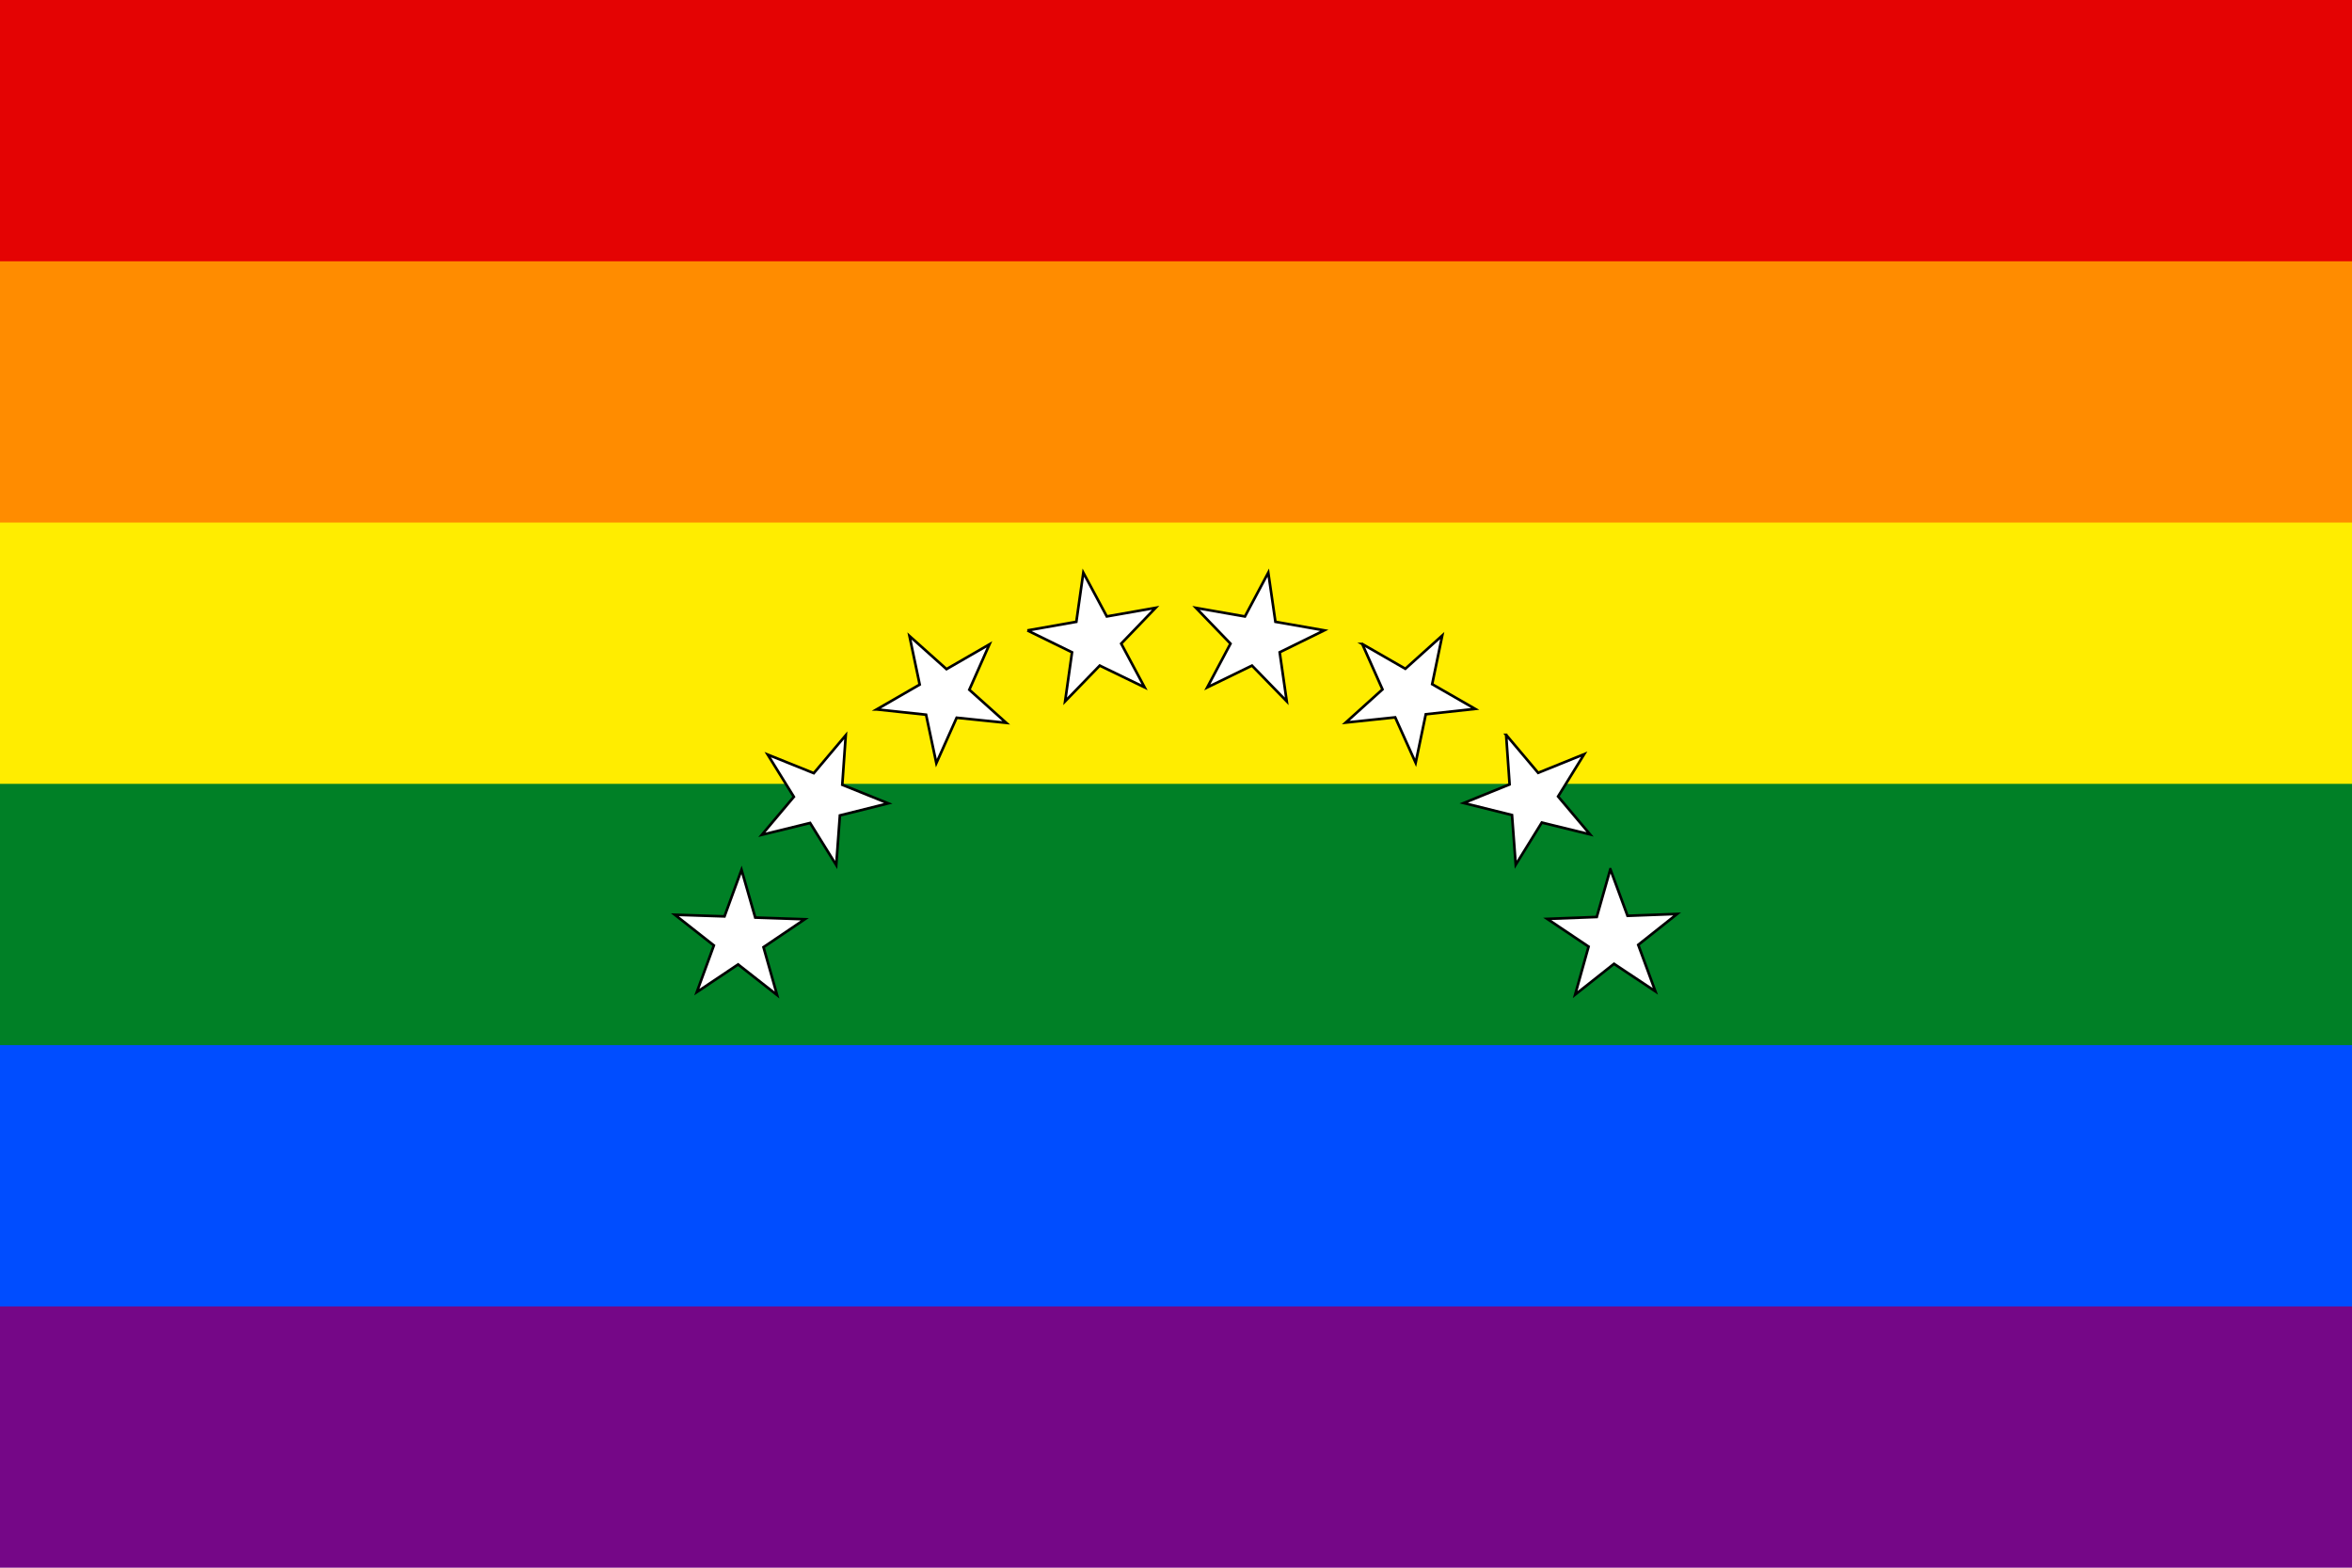
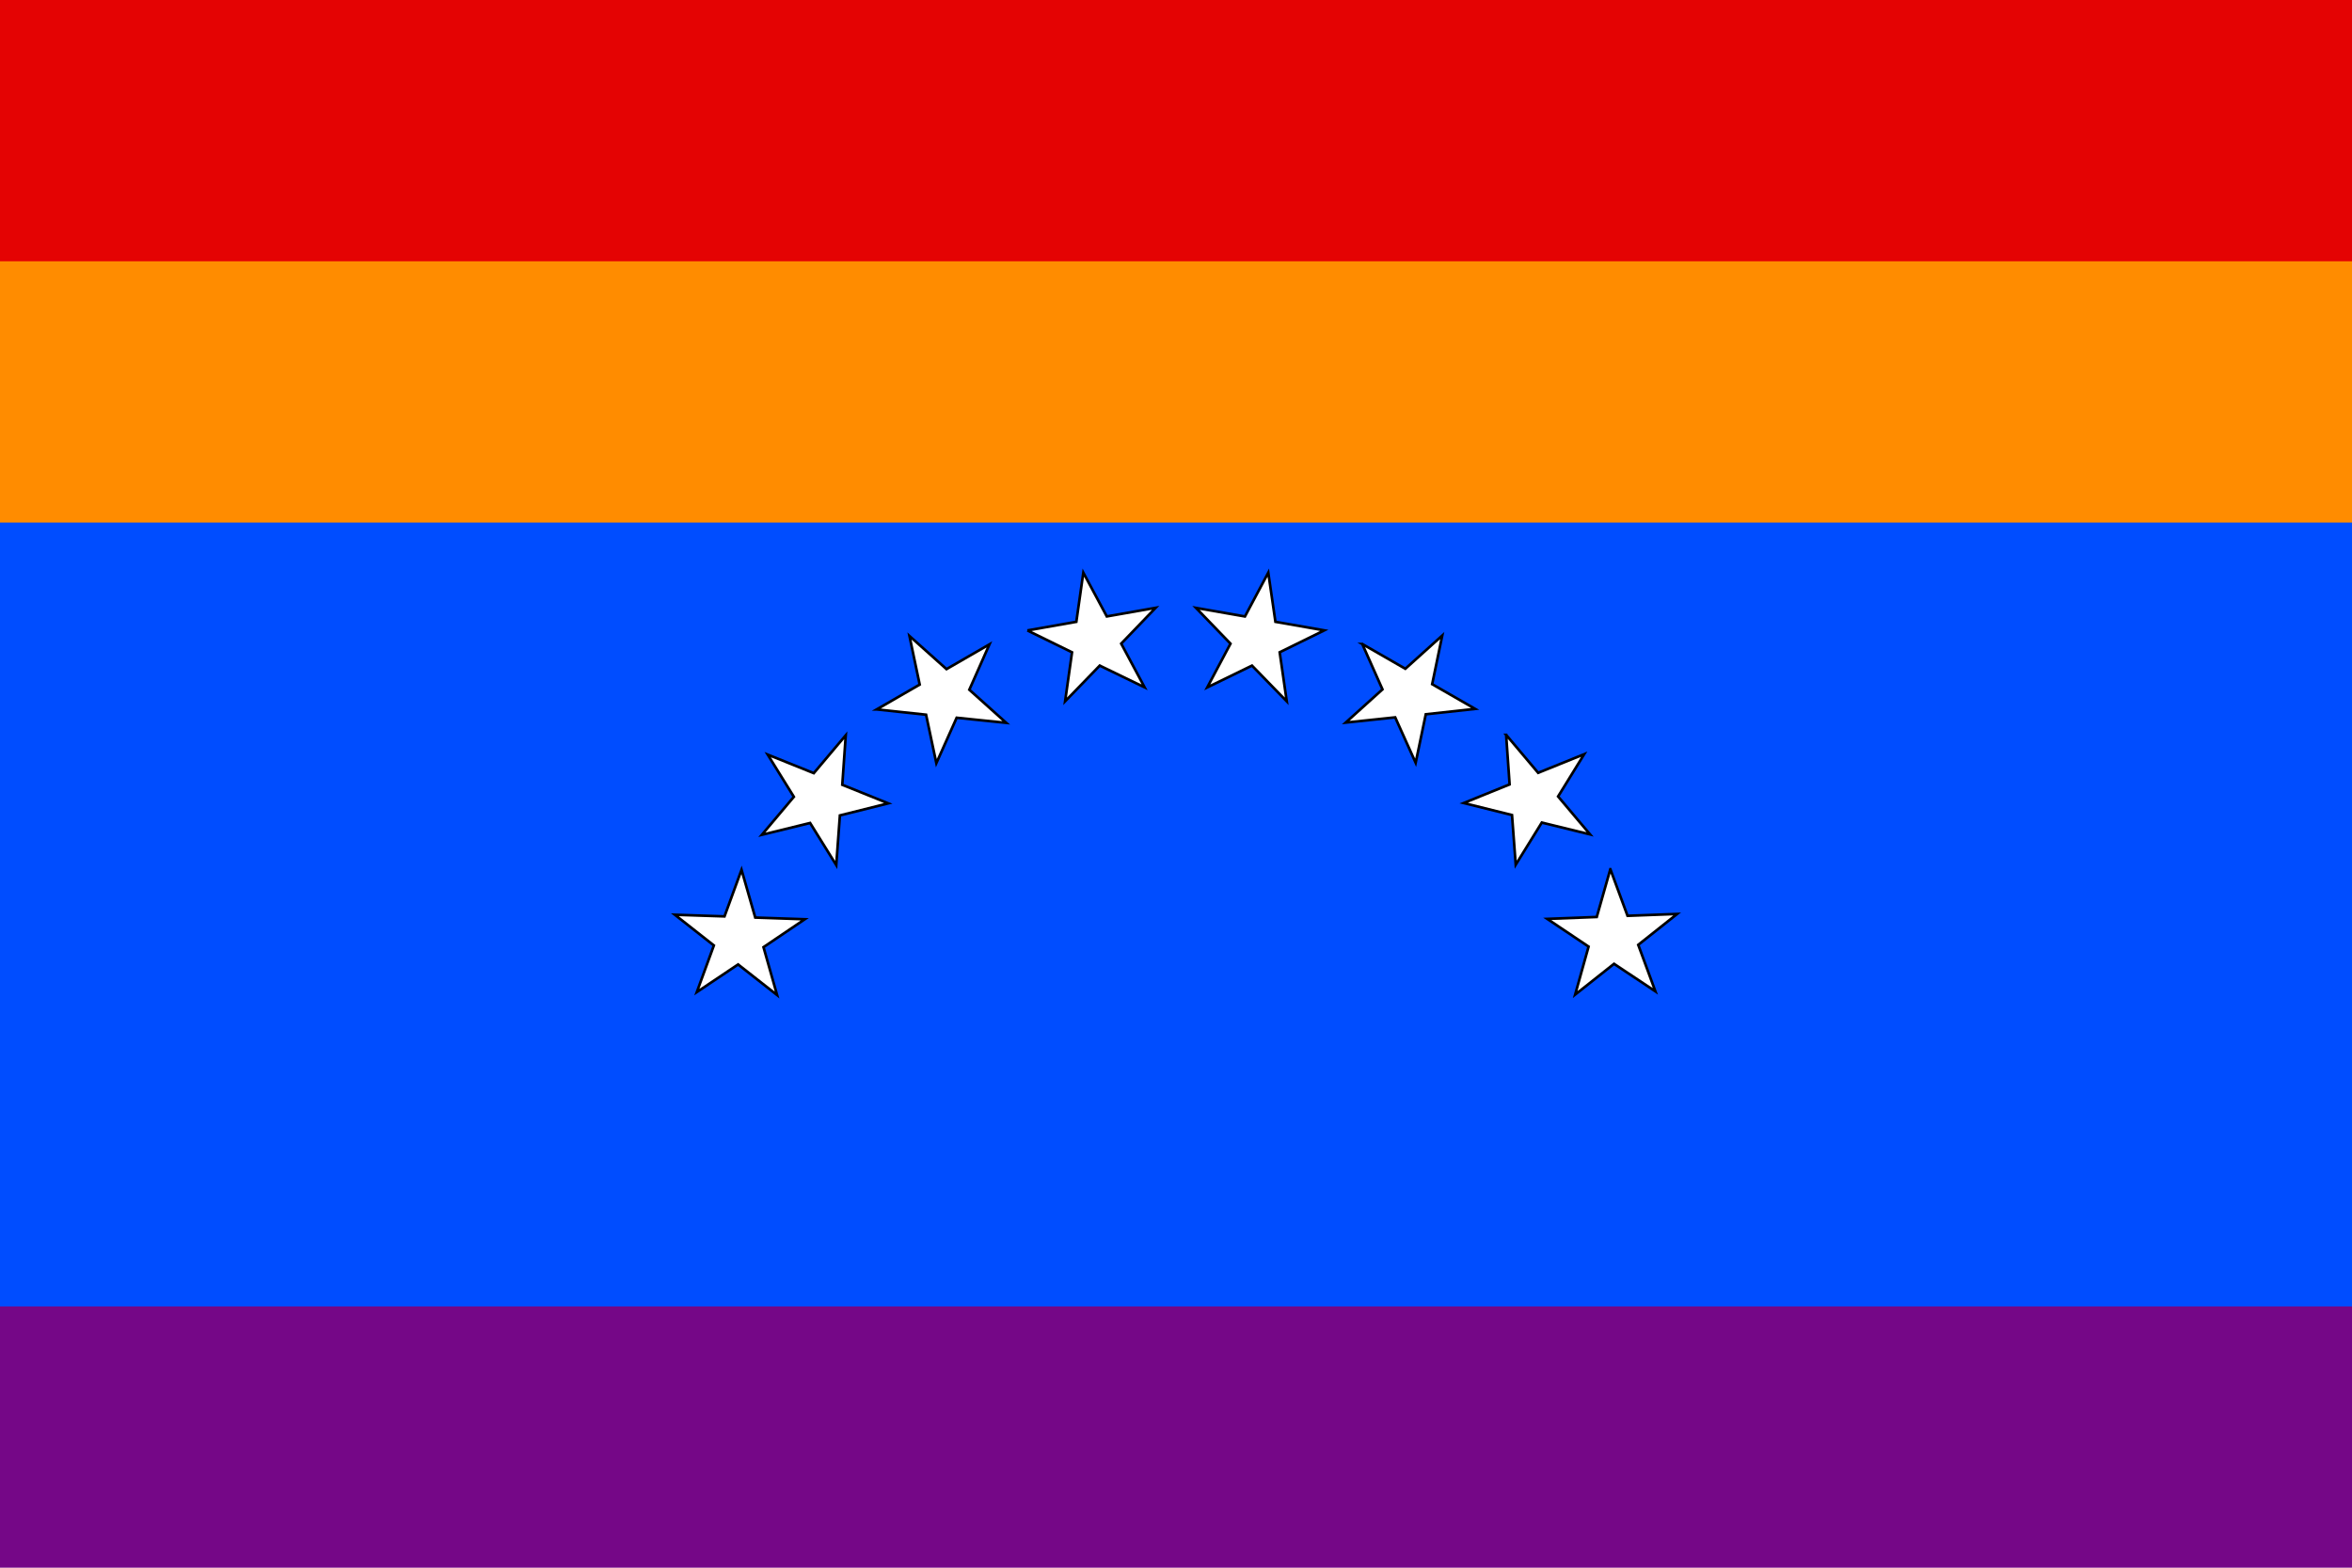
<svg xmlns="http://www.w3.org/2000/svg" xmlns:ns1="http://www.inkscape.org/namespaces/inkscape" xmlns:ns2="http://sodipodi.sourceforge.net/DTD/sodipodi-0.dtd" xmlns:ns3="http://www.openswatchbook.org/uri/2009/osb" xmlns:xlink="http://www.w3.org/1999/xlink" width="900" height="600" viewBox="0 0 900 600" id="svg2" version="1.1" ns1:version="0.91 r13725" ns2:docname="Flag of LGTB Venezuela.svg">
  <defs id="defs4">
    <marker ns1:stockid="Arrow1Lstart" orient="auto" refY="0.0" refX="0.0" id="Arrow1Lstart" style="overflow:visible" ns1:isstock="true">
      <path id="path45421" d="M 0.0,0.0 L 5.0,-5.0 L -12.5,0.0 L 5.0,5.0 L 0.0,0.0 z " style="fill-rule:evenodd;stroke:#000000;stroke-width:1.0pt" transform="scale(0.8) translate(12.5,0)" />
    </marker>
    <linearGradient id="linearGradient45411" ns3:paint="solid">
      <stop style="stop-color:#000000;stop-opacity:1;" offset="0" id="stop45413" />
    </linearGradient>
    <linearGradient id="linearGradient23708" ns3:paint="solid">
      <stop style="stop-color:#000000;stop-opacity:1;" offset="0" id="stop23710" />
    </linearGradient>
    <ns1:perspective id="perspective968" ns1:persp3d-origin="225 : 100 : 1" ns1:vp_z="450 : 150 : 1" ns1:vp_y="0 : 1000 : 0" ns1:vp_x="0 : 150 : 1" ns2:type="inkscape:persp3d" />
    <ns1:perspective ns2:type="inkscape:persp3d" ns1:vp_x="0 : 200 : 1" ns1:vp_y="0 : 1000 : 0" ns1:vp_z="600 : 200 : 1" ns1:persp3d-origin="300 : 133.33333 : 1" id="perspective15" />
    <ns1:perspective id="perspective2445" ns1:persp3d-origin="372.04724 : 350.78739 : 1" ns1:vp_z="744.09448 : 526.18109 : 1" ns1:vp_y="0 : 1000 : 0" ns1:vp_x="0 : 526.18109 : 1" ns2:type="inkscape:persp3d" />
    <ns1:perspective id="perspective2491" ns1:persp3d-origin="151.52 : 96.393331 : 1" ns1:vp_z="303.04001 : 144.59 : 1" ns1:vp_y="0 : 1000 : 0" ns1:vp_x="0 : 144.59 : 1" ns2:type="inkscape:persp3d" />
    <ns1:perspective id="perspective3325" ns1:persp3d-origin="372.04724 : 350.78739 : 1" ns1:vp_z="744.09448 : 526.18109 : 1" ns1:vp_y="0 : 1000 : 0" ns1:vp_x="0 : 526.18109 : 1" ns2:type="inkscape:persp3d" />
    <ns1:perspective id="perspective2457" ns1:persp3d-origin="372.04724 : 350.78739 : 1" ns1:vp_z="744.09448 : 526.18109 : 1" ns1:vp_y="0 : 1000 : 0" ns1:vp_x="0 : 526.18109 : 1" ns2:type="inkscape:persp3d" />
    <ns1:perspective id="perspective2513" ns1:persp3d-origin="372.04724 : 350.78739 : 1" ns1:vp_z="744.09448 : 526.18109 : 1" ns1:vp_y="0 : 1000 : 0" ns1:vp_x="0 : 526.18109 : 1" ns2:type="inkscape:persp3d" />
    <linearGradient x1="597.92" y1="342.3" gradientTransform="matrix(1.146,0,0,1.171,33.178,82.138)" x2="601.38" gradientUnits="userSpaceOnUse" y2="277.58" id="grad1">
      <stop id="stop16907" offset="0" stop-color="#fff" />
      <stop id="stop16909" offset="1" stop-color="#1ea8d1" />
    </linearGradient>
    <linearGradient x1="599.96" y1="326.43" gradientTransform="matrix(1.146,0,0,1.171,33.178,82.138)" x2="600.31" gradientUnits="userSpaceOnUse" y2="399.5" id="grad2">
      <stop id="stop16912" offset="0" stop-color="#FFF" />
      <stop id="stop16914" offset="0.131" stop-color="#c1d3e8" />
      <stop id="stop16916" offset="0.299" stop-color="#88b0d5" />
      <stop id="stop16918" offset="0.463" stop-color="#5998c6" />
      <stop id="stop16920" offset="0.619" stop-color="#2c87bc" />
      <stop id="stop16922" offset="0.764" stop-color="#007db5" />
      <stop id="stop16924" offset="0.896" stop-color="#0077b0" />
      <stop id="stop16926" offset="1" stop-color="#0075af" />
    </linearGradient>
    <ns1:perspective id="perspective968-6" ns1:persp3d-origin="225 : 100 : 1" ns1:vp_z="450 : 150 : 1" ns1:vp_y="0 : 1000 : 0" ns1:vp_x="0 : 150 : 1" ns2:type="inkscape:persp3d" />
    <ns1:perspective ns2:type="inkscape:persp3d" ns1:vp_x="0 : 200 : 1" ns1:vp_y="0 : 1000 : 0" ns1:vp_z="600 : 200 : 1" ns1:persp3d-origin="300 : 133.33333 : 1" id="perspective15-7" />
    <ns1:perspective id="perspective2445-5" ns1:persp3d-origin="372.04724 : 350.78739 : 1" ns1:vp_z="744.09448 : 526.18109 : 1" ns1:vp_y="0 : 1000 : 0" ns1:vp_x="0 : 526.18109 : 1" ns2:type="inkscape:persp3d" />
    <ns1:perspective id="perspective2491-3" ns1:persp3d-origin="151.52 : 96.393331 : 1" ns1:vp_z="303.04001 : 144.59 : 1" ns1:vp_y="0 : 1000 : 0" ns1:vp_x="0 : 144.59 : 1" ns2:type="inkscape:persp3d" />
    <ns1:perspective id="perspective3325-5" ns1:persp3d-origin="372.04724 : 350.78739 : 1" ns1:vp_z="744.09448 : 526.18109 : 1" ns1:vp_y="0 : 1000 : 0" ns1:vp_x="0 : 526.18109 : 1" ns2:type="inkscape:persp3d" />
    <ns1:perspective id="perspective2457-6" ns1:persp3d-origin="372.04724 : 350.78739 : 1" ns1:vp_z="744.09448 : 526.18109 : 1" ns1:vp_y="0 : 1000 : 0" ns1:vp_x="0 : 526.18109 : 1" ns2:type="inkscape:persp3d" />
    <ns1:perspective id="perspective2513-2" ns1:persp3d-origin="372.04724 : 350.78739 : 1" ns1:vp_z="744.09448 : 526.18109 : 1" ns1:vp_y="0 : 1000 : 0" ns1:vp_x="0 : 526.18109 : 1" ns2:type="inkscape:persp3d" />
    <filter ns1:label="Soft Colors" ns1:menu="Color" ns1:menu-tooltip="Adds a colorizable edges glow inside objects and pictures" style="color-interpolation-filters:sRGB;" id="filter43433">
      <feTurbulence seed="10" baseFrequency="0.12 0.02" numOctaves="10" type="fractalNoise" id="feTurbulence43435" />
      <feColorMatrix values="1 0 0 0 0 0 1 0 0 0 0 0 1 0 0 0 0 0 0.7 0 " result="result5" id="feColorMatrix43437" />
      <feComposite in2="result5" operator="out" in="SourceGraphic" id="feComposite43439" />
      <feMorphology result="result3" radius="1.3" operator="dilate" id="feMorphology43441" />
      <feTurbulence seed="25" type="turbulence" baseFrequency="0.08 0.05" numOctaves="8" result="result91" id="feTurbulence43443" />
      <feDisplacementMap result="result4" scale="5" yChannelSelector="G" xChannelSelector="R" in="result3" in2="result91" id="feDisplacementMap43445" />
      <feSpecularLighting specularExponent="35" specularConstant="1" surfaceScale="2" lighting-color="rgb(255,255,255)" result="result1" in="result4" id="feSpecularLighting43447">
        <feDistantLight azimuth="235" elevation="75" id="feDistantLight43449" />
      </feSpecularLighting>
      <feComposite operator="in" result="result2" in="result1" in2="result4" id="feComposite43451" />
      <feComposite k3="1" k2="1" operator="arithmetic" result="result4" in="result4" in2="result2" id="feComposite43453" />
      <feBlend mode="multiply" in2="result4" id="feBlend43455" result="fbSourceGraphic" />
      <feColorMatrix result="fbSourceGraphicAlpha" in="fbSourceGraphic" values="0 0 0 -1 0 0 0 0 -1 0 0 0 0 -1 0 0 0 0 1 0" id="feColorMatrix43490" />
      <feColorMatrix id="feColorMatrix43492" type="saturate" values="1" result="result91" in="fbSourceGraphic" />
      <feComposite in2="result91" id="feComposite43494" result="result15" operator="arithmetic" k2="0.4" k1="0.3" k3="0.3" />
      <feGaussianBlur id="feGaussianBlur43496" in="result15" result="result8" stdDeviation="5" />
      <feColorMatrix id="feColorMatrix43498" values="1 0 0 0 0 0 1 0 0 0 0 0 1 0 0 0 0 0 50 0 " result="result92" />
      <feComposite in2="fbSourceGraphic" id="feComposite43500" operator="in" result="result13" />
      <feComposite in2="result13" id="feComposite43502" k3="0.3" k1="0.3" k2="0.4" operator="arithmetic" in="result15" result="result6" />
      <feFlood id="feFlood43504" flood-color="rgb(128,172,0)" flood-opacity="1" result="result10" />
      <feBlend in2="result10" id="feBlend43506" result="result12" in="result6" mode="darken" />
      <feBlend in2="result6" id="feBlend43508" result="result14" mode="screen" />
      <feComposite in2="fbSourceGraphic" id="feComposite43510" in="result14" operator="in" />
    </filter>
    <g transform="translate(0,-36)" id="s">
      <g id="f">
        <g id="t">
          <path id="o" transform="rotate(18,0,-5)" fill="#fff" d="M0,-5V0H3z" />
          <use id="use43761" transform="scale(-1,1)" xlink:href="#o" />
        </g>
        <use id="use43763" transform="rotate(72)" xlink:href="#t" />
      </g>
      <use id="use43765" transform="rotate(-72)" xlink:href="#t" />
      <use id="use43767" transform="rotate(144)" xlink:href="#f" />
    </g>
    <g transform="translate(0,-36)" id="s-3">
      <g id="f-6">
        <g id="t-7">
-           <path id="o-5" transform="rotate(18,0,-5)" fill="#fff" d="M0,-5V0H3z" />
          <use id="use45875" transform="scale(-1,1)" xlink:href="#o-5" />
        </g>
        <use id="use45877" transform="rotate(72)" xlink:href="#t-7" />
      </g>
      <use id="use45879" transform="rotate(-72)" xlink:href="#t-7" />
      <use id="use45881" transform="rotate(144)" xlink:href="#f-6" />
    </g>
  </defs>
  <ns2:namedview id="base" pagecolor="#ffffff" bordercolor="#666666" borderopacity="1.0" ns1:pageopacity="0.0" ns1:pageshadow="2" ns1:zoom="0.56166667" ns1:cx="737.53709" ns1:cy="300" ns1:document-units="px" ns1:current-layer="layer1" showgrid="false" units="px" ns1:window-width="1024" ns1:window-height="549" ns1:window-x="0" ns1:window-y="27" ns1:window-maximized="1" showguides="true" ns1:guide-bbox="true" />
  <g ns1:label="Capa 1" ns1:groupmode="layer" id="layer1" transform="translate(0,-452.362)">
    <rect y="452.362" x="0" height="600" width="900" id="rect43878" style="fill:#750787;fill-opacity:1;fill-rule:evenodd;stroke:none;stroke-width:1px;stroke-linecap:butt;stroke-linejoin:miter;stroke-opacity:1" />
    <rect style="fill:#004dff;fill-opacity:1;fill-rule:evenodd;stroke:none;stroke-width:1px;stroke-linecap:butt;stroke-linejoin:miter;stroke-opacity:1" id="rect43876" width="900" height="500" x="0" y="452.362" />
-     <rect y="452.362" x="0" height="400" width="900" id="rect43880" style="fill:#008026;fill-opacity:1;fill-rule:evenodd;stroke:none;stroke-width:1px;stroke-linecap:butt;stroke-linejoin:miter;stroke-opacity:1" />
-     <rect style="fill:#ffed00;fill-opacity:1;fill-rule:evenodd;stroke:none;stroke-width:1px;stroke-linecap:butt;stroke-linejoin:miter;stroke-opacity:1" id="rect43882" width="900" height="300" x="0" y="452.362" />
    <rect y="452.362" x="0" height="200" width="900" id="rect43884" style="fill:#ff8c00;fill-opacity:1;fill-rule:evenodd;stroke:none;stroke-width:1px;stroke-linecap:butt;stroke-linejoin:miter;stroke-opacity:1" />
    <rect style="fill:#e40303;fill-opacity:1;fill-rule:evenodd;stroke:none;stroke-width:1px;stroke-linecap:butt;stroke-linejoin:miter;stroke-opacity:1" id="rect43886" width="900" height="100" x="0" y="452.362" />
    <g id="g45733" style="fill:none;stroke:none;stroke-width:0;stroke-linejoin:miter;stroke-miterlimit:4;stroke-dasharray:none;stroke-dashoffset:0;stroke-opacity:1" transform="matrix(5,0,0,5,685.294,663.639)" />
    <g style="font-style:normal;font-weight:normal;font-size:27.5px;line-height:125%;font-family:sans-serif;letter-spacing:-3.5px;word-spacing:0px;fill:#ffffff;fill-opacity:1;stroke:#000000;stroke-width:1;stroke-linecap:butt;stroke-linejoin:miter;stroke-opacity:1;stroke-miterlimit:10;stroke-dasharray:none" id="text4237" transform="translate(0.057,0.426)">
      <path d="m 266.582,831.639 6.529,-17.855 -14.934,-11.746 18.999,0.627 6.518,-17.825 5.247,18.275 18.958,0.646 -15.8,10.68 5.196,18.323 -14.915,-11.705 -15.797,10.58 z" style="font-size:65px;text-align:start;letter-spacing:-3.5px;text-anchor:start;fill:#ffffff;fill-opacity:1;stroke:#000000;stroke-opacity:1;stroke-width:1;stroke-miterlimit:10;stroke-dasharray:none" id="path4364" ns1:connector-curvature="0" />
      <path d="m 291.467,771.44 12.25,-14.538 -10.006,-16.151 17.634,7.098 12.23,-14.514 -1.331,18.966 17.59,7.102 -18.503,4.621 -1.396,18.994 -10.002,-16.106 -18.466,4.528 z" style="font-size:65px;text-align:start;letter-spacing:-3.5px;text-anchor:start;fill:#ffffff;fill-opacity:1;stroke:#000000;stroke-opacity:1;stroke-width:1;stroke-miterlimit:10;stroke-dasharray:none" id="path4366" ns1:connector-curvature="0" />
      <path d="m 335.403,723.449 16.466,-9.503 -3.914,-18.592 14.168,12.674 16.438,-9.487 -7.704,17.382 14.124,12.663 -18.971,-1.95 -7.775,17.386 -3.926,-18.549 -18.905,-2.025 z" style="font-size:65px;text-align:start;letter-spacing:-3.5px;text-anchor:start;fill:#ffffff;fill-opacity:1;stroke:#000000;stroke-opacity:1;stroke-width:1;stroke-miterlimit:10;stroke-dasharray:none" id="path4368" ns1:connector-curvature="0" />
      <path d="m 393.082,693.225 18.722,-3.305 2.674,-18.81 8.984,16.752 18.691,-3.299 -13.18,13.703 8.947,16.727 -17.163,-8.315 -13.248,13.683 2.649,-18.774 -17.075,-8.363 z" style="font-size:65px;text-align:start;letter-spacing:-3.5px;text-anchor:start;fill:#ffffff;fill-opacity:1;stroke:#000000;stroke-opacity:1;stroke-width:1;stroke-miterlimit:10;stroke-dasharray:none" id="path4370" ns1:connector-curvature="0" />
      <path d="m 457.598,684.596 18.726,3.281 8.931,-16.769 2.73,18.812 18.695,3.275 -17.064,8.385 2.704,18.776 -13.297,-13.672 -17.121,8.342 8.894,-16.744 -13.198,-13.686 z" style="font-size:65px;text-align:start;letter-spacing:-3.5px;text-anchor:start;fill:#ffffff;fill-opacity:1;stroke:#000000;stroke-opacity:1;stroke-width:1;stroke-miterlimit:10;stroke-dasharray:none" id="path4372" ns1:connector-curvature="0" />
      <path d="m 521.22,698.418 16.482,9.475 14.119,-12.714 -3.855,18.614 16.454,9.459 -18.901,2.057 -3.867,18.571 -7.832,-17.389 -18.941,1.998 14.075,-12.702 -7.733,-17.369 z" style="font-size:65px;text-align:start;letter-spacing:-3.5px;text-anchor:start;fill:#ffffff;fill-opacity:1;stroke:#000000;stroke-opacity:1;stroke-width:1;stroke-miterlimit:10;stroke-dasharray:none" id="path4374" ns1:connector-curvature="0" />
      <path d="m 576.264,733.187 12.254,14.535 17.612,-7.127 -9.982,16.178 12.233,14.511 -18.467,-4.523 -9.978,16.133 -1.421,-19.018 -18.484,-4.592 17.567,-7.131 -1.335,-18.966 z" style="font-size:65px;text-align:start;letter-spacing:-3.5px;text-anchor:start;fill:#ffffff;fill-opacity:1;stroke:#000000;stroke-opacity:1;stroke-width:1;stroke-miterlimit:10;stroke-dasharray:none" id="path4376" ns1:connector-curvature="0" />
      <path d="m 616.147,784.604 6.576,17.838 18.986,-0.708 -14.891,11.816 6.565,17.808 -15.826,-10.537 -14.872,11.775 5.135,-18.367 -15.818,-10.608 18.946,-0.727 5.198,-18.289 z" style="font-size:65px;text-align:start;letter-spacing:-3.5px;text-anchor:start;fill:#ffffff;fill-opacity:1;stroke:#000000;stroke-opacity:1;stroke-width:1;stroke-miterlimit:10;stroke-dasharray:none" id="path4378" ns1:connector-curvature="0" />
    </g>
  </g>
</svg>